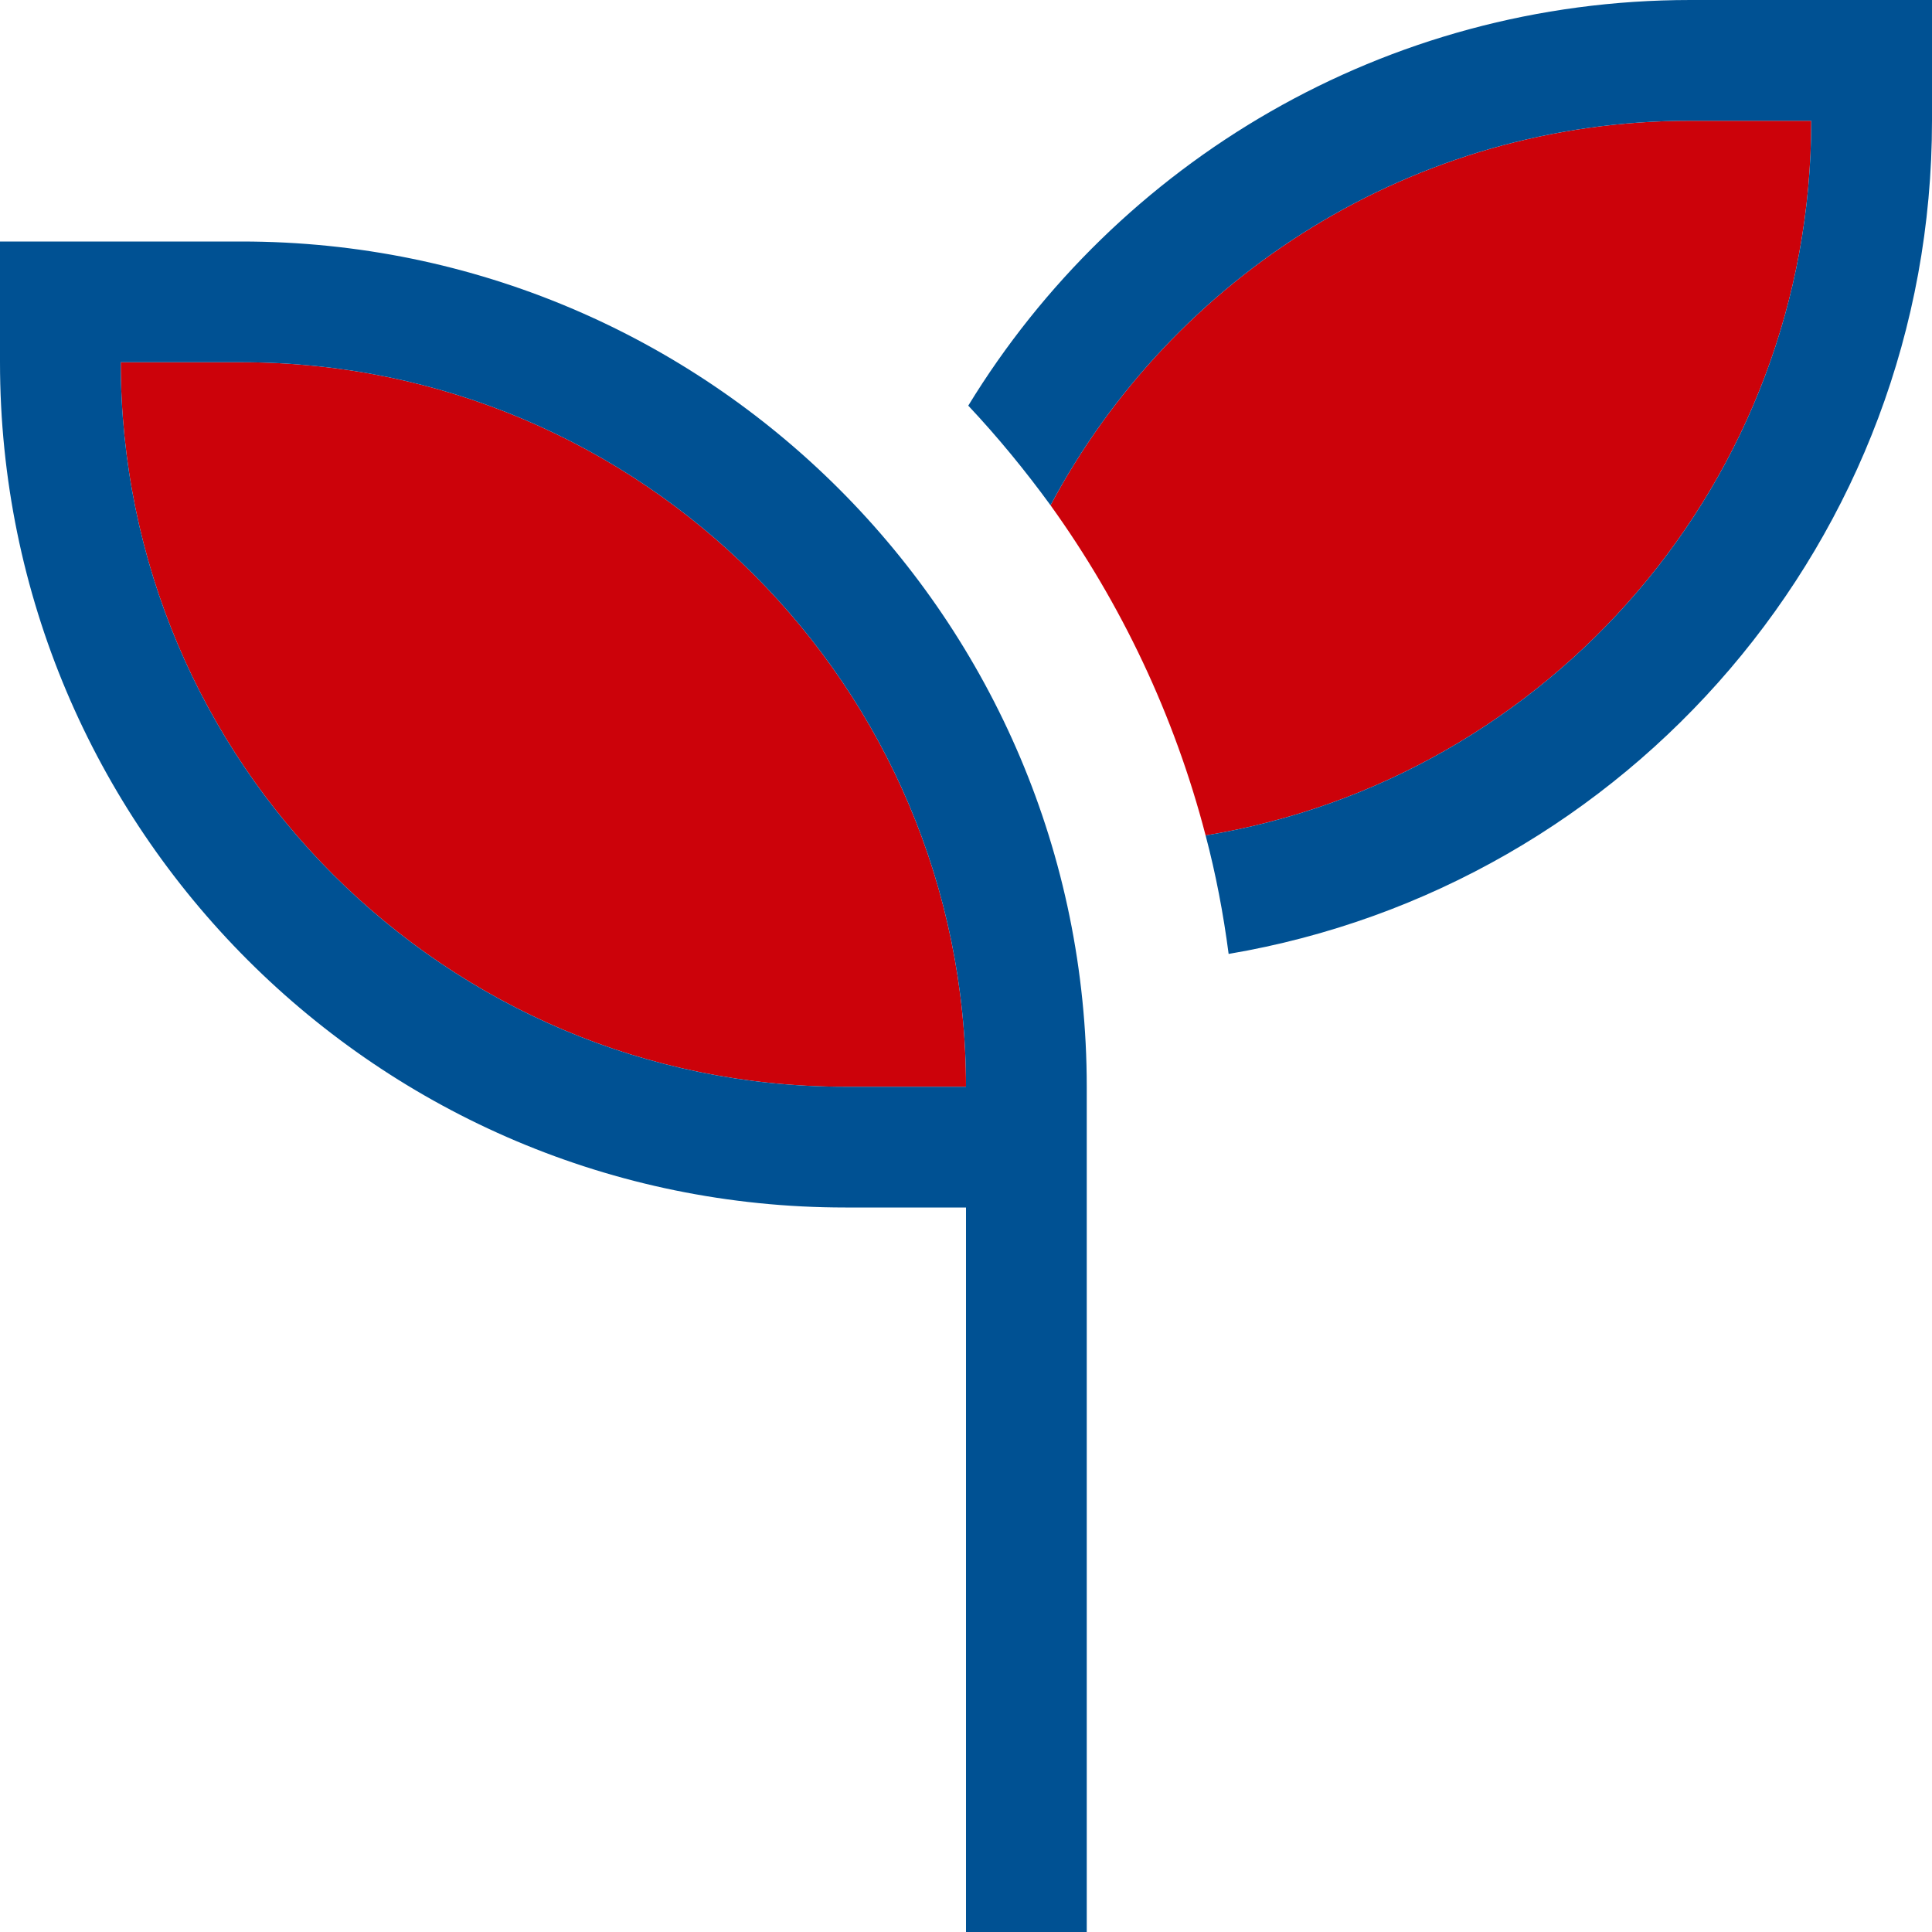
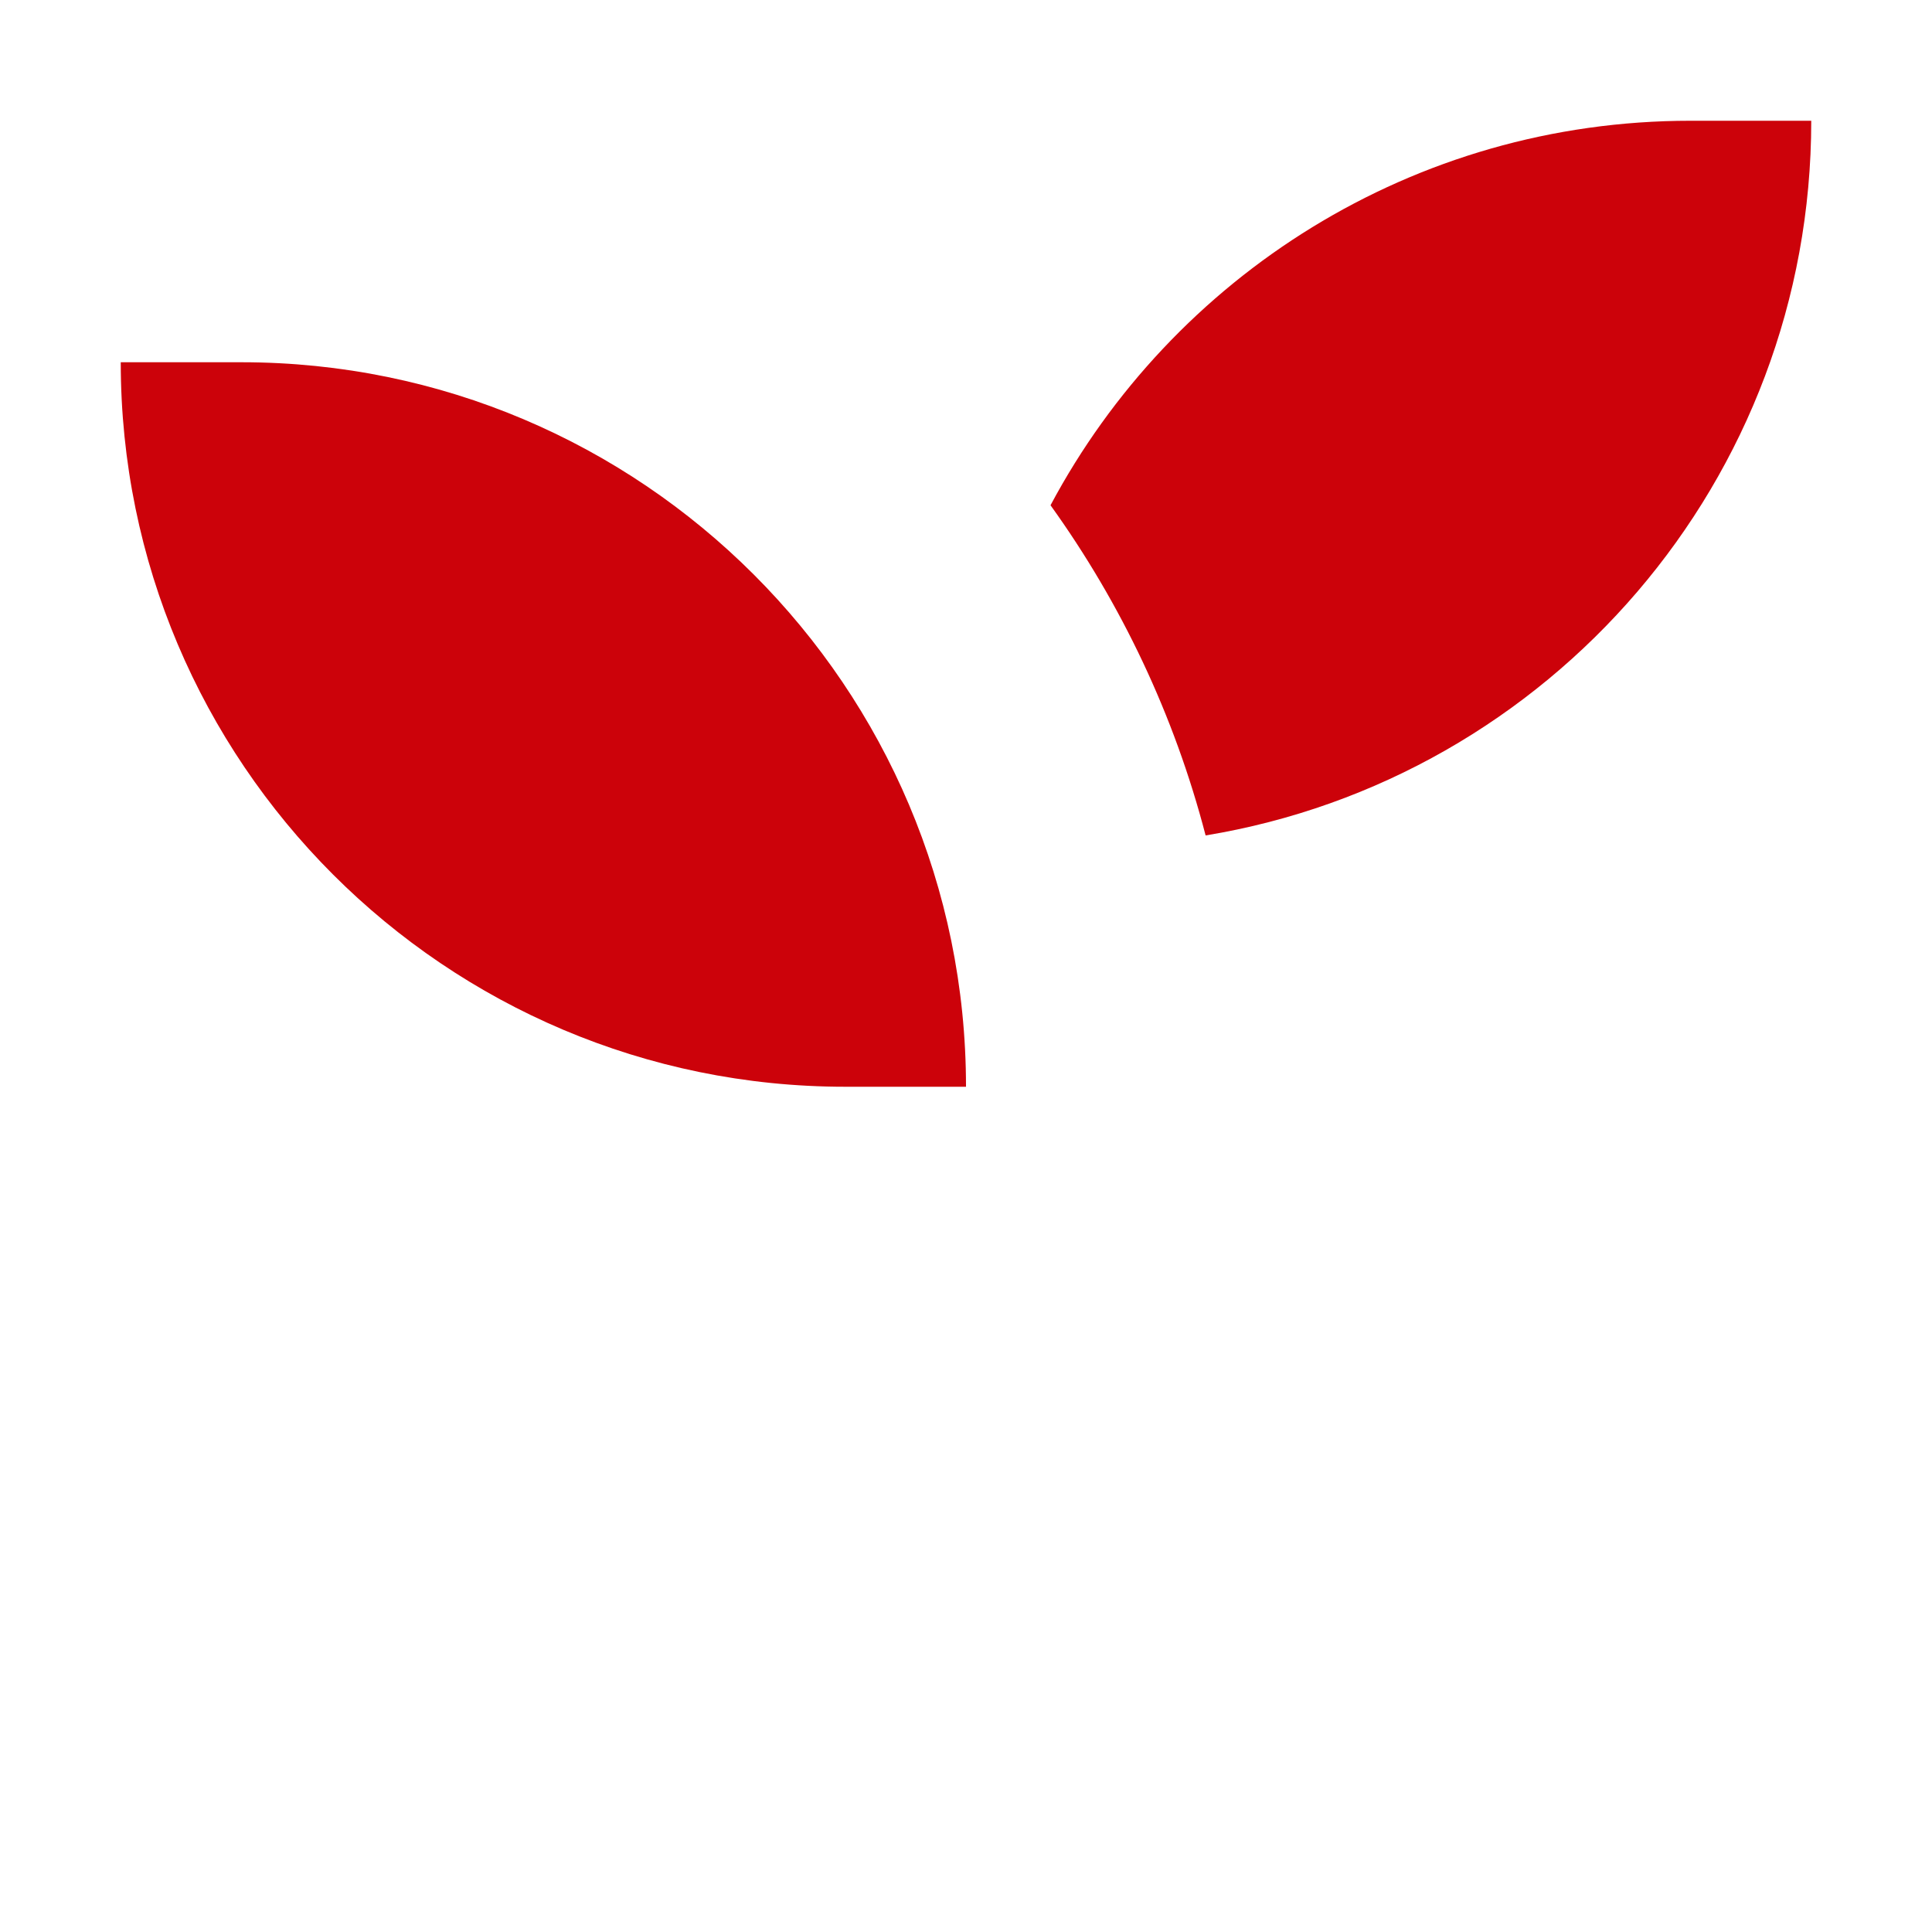
<svg xmlns="http://www.w3.org/2000/svg" id="Layer_1" viewBox="0 0 512 512">
  <defs>
    <style>.cls-1{fill:#cc020a;}.cls-2{fill:#005193;}</style>
  </defs>
  <path class="cls-1" d="M32,96c0,106,86,192,192,192h32c0-106-86-192-192-192h-32ZM278.4,133.9c18.7,26,32.8,55.6,41.1,87.5,91.1-15,160.5-94.1,160.5-189.4h-32c-73.5,0-137.3,41.3-169.6,101.9Z" />
-   <path class="cls-2" d="M480,32c0,95.3-69.4,174.4-160.5,189.4,2.7,10.2,4.7,20.7,6.1,31.4,105.8-17.9,186.4-109.9,186.4-220.8V0h-64c-81,0-152,43-191.4,107.5,7.8,8.3,15.1,17.2,21.8,26.4,32.3-60.6,96.1-101.9,169.6-101.9h32ZM64,96c106,0,192,86,192,192h-32c-106,0-192-86-192-192h32ZM224,320h32v192h32v-224c0-123.7-100.3-224-224-224H0v32c0,123.7,100.3,224,224,224Z" />
</svg>